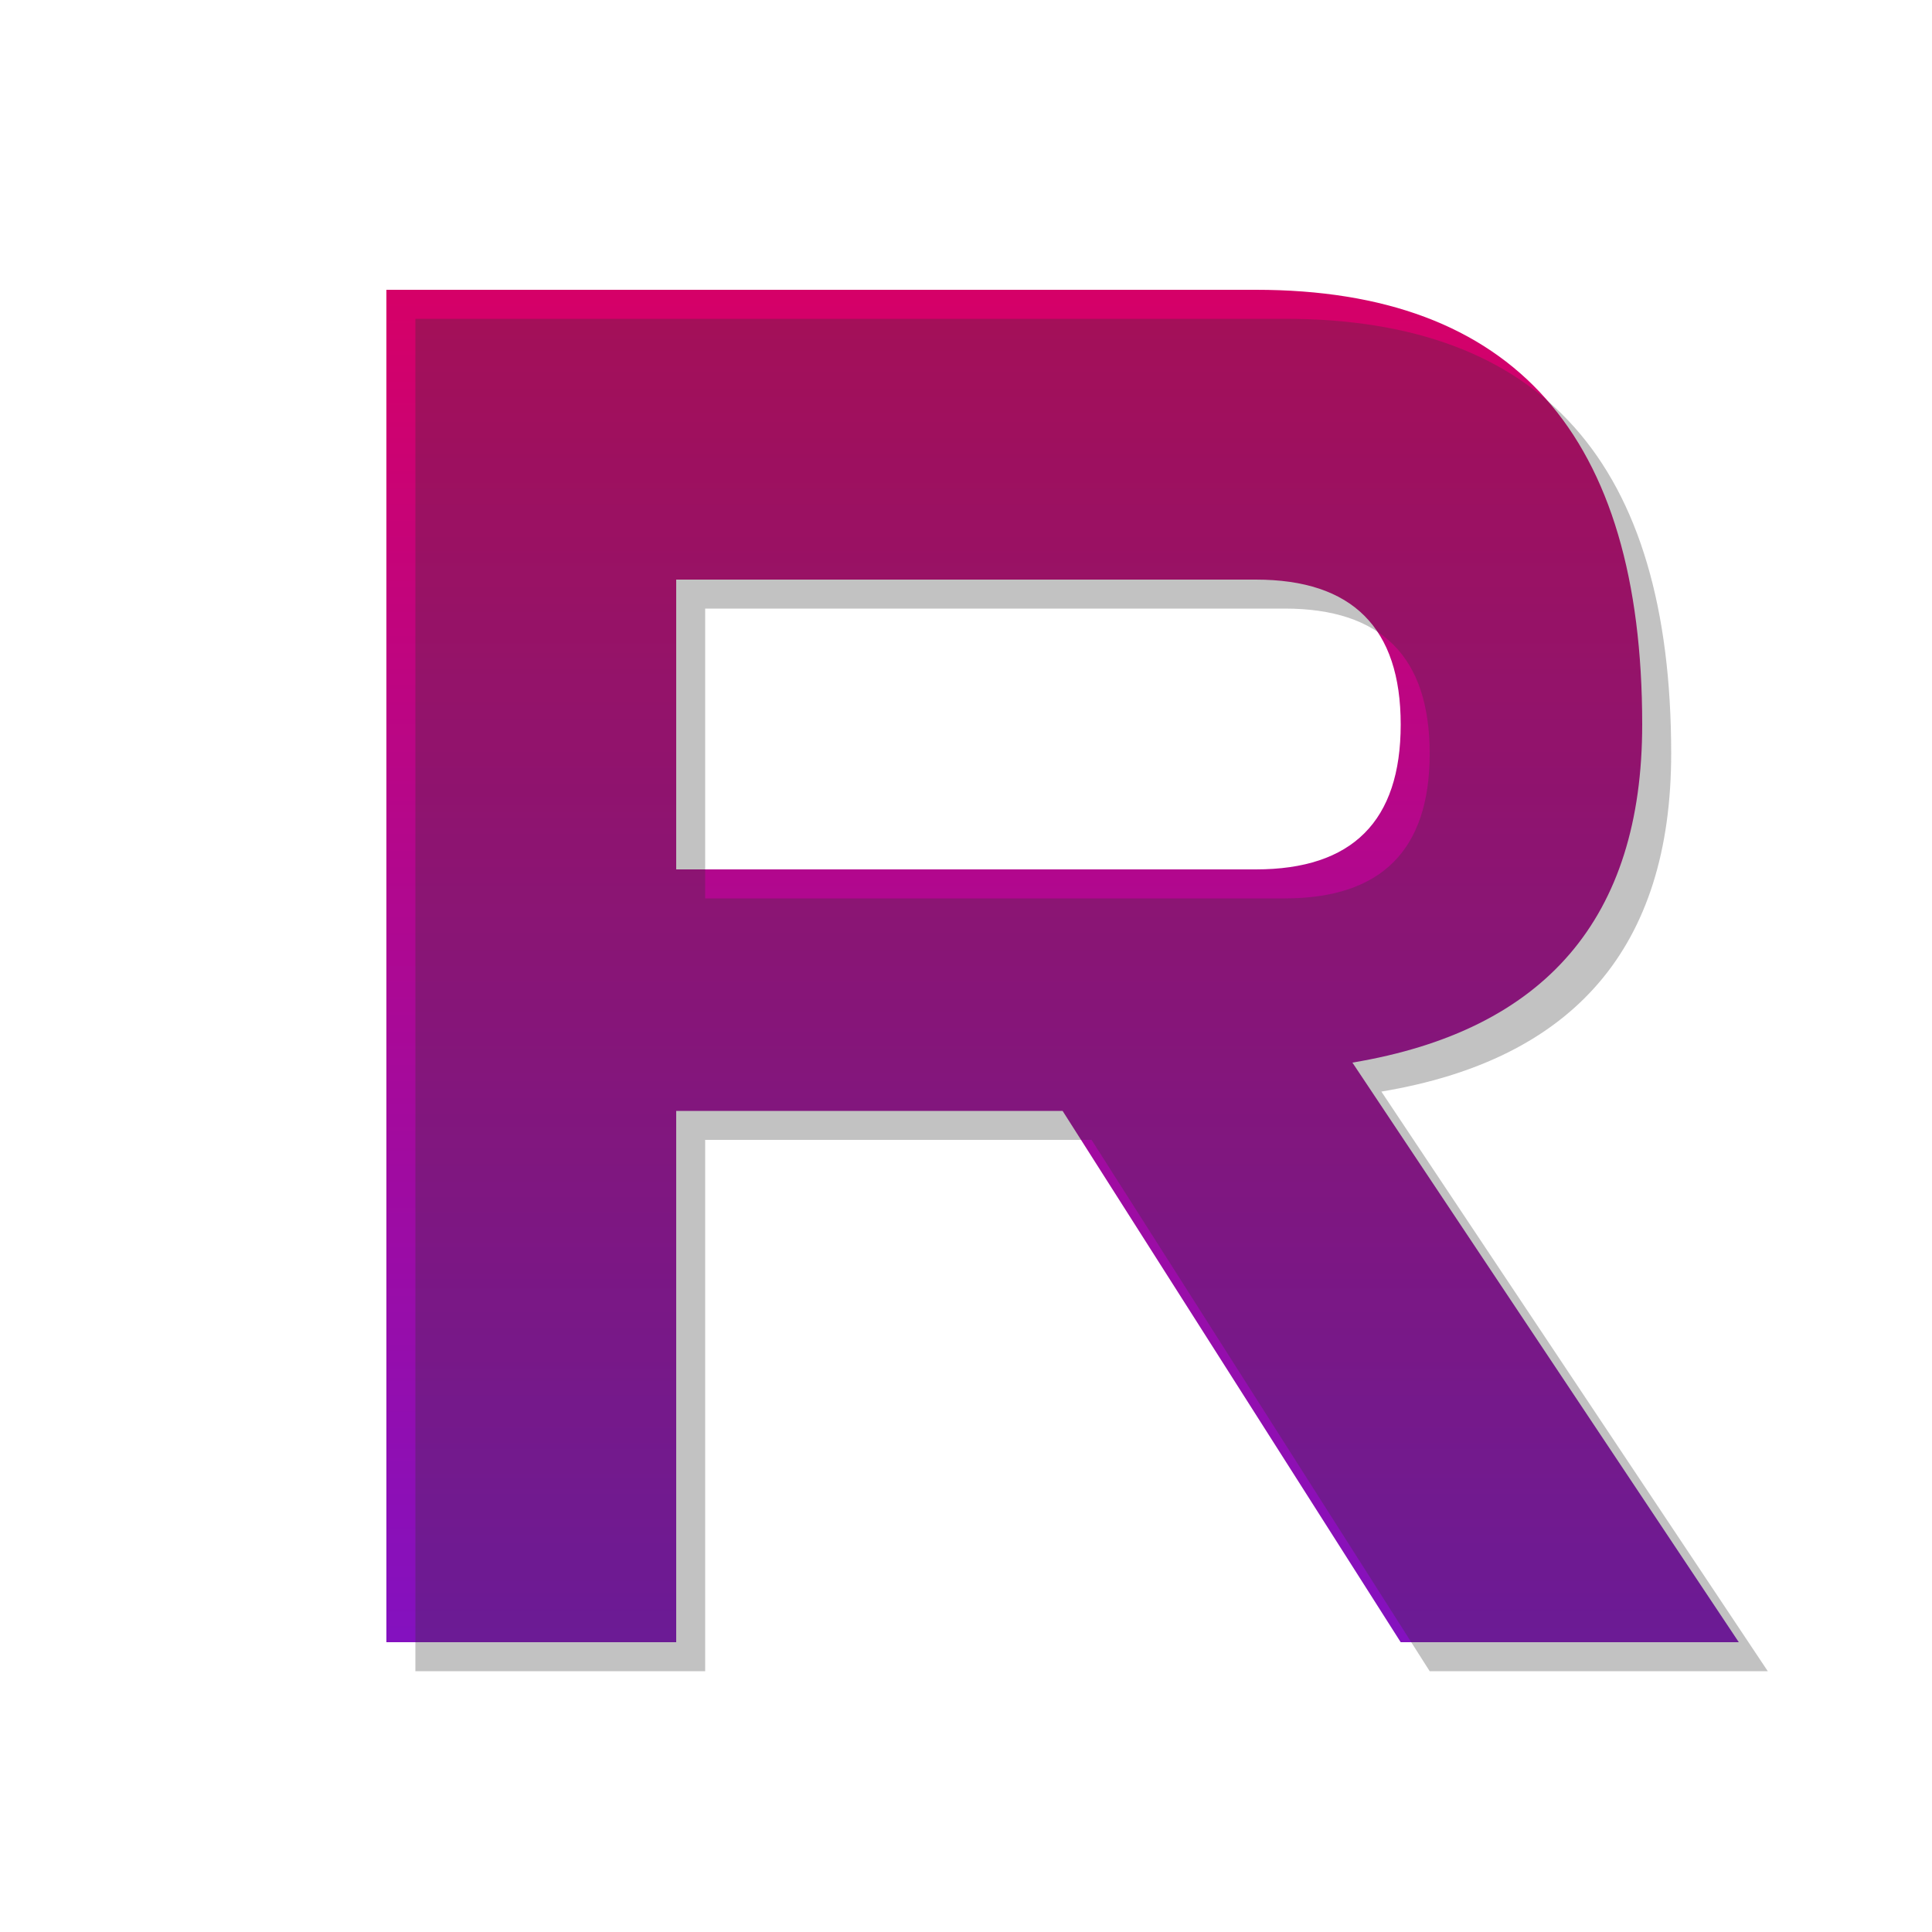
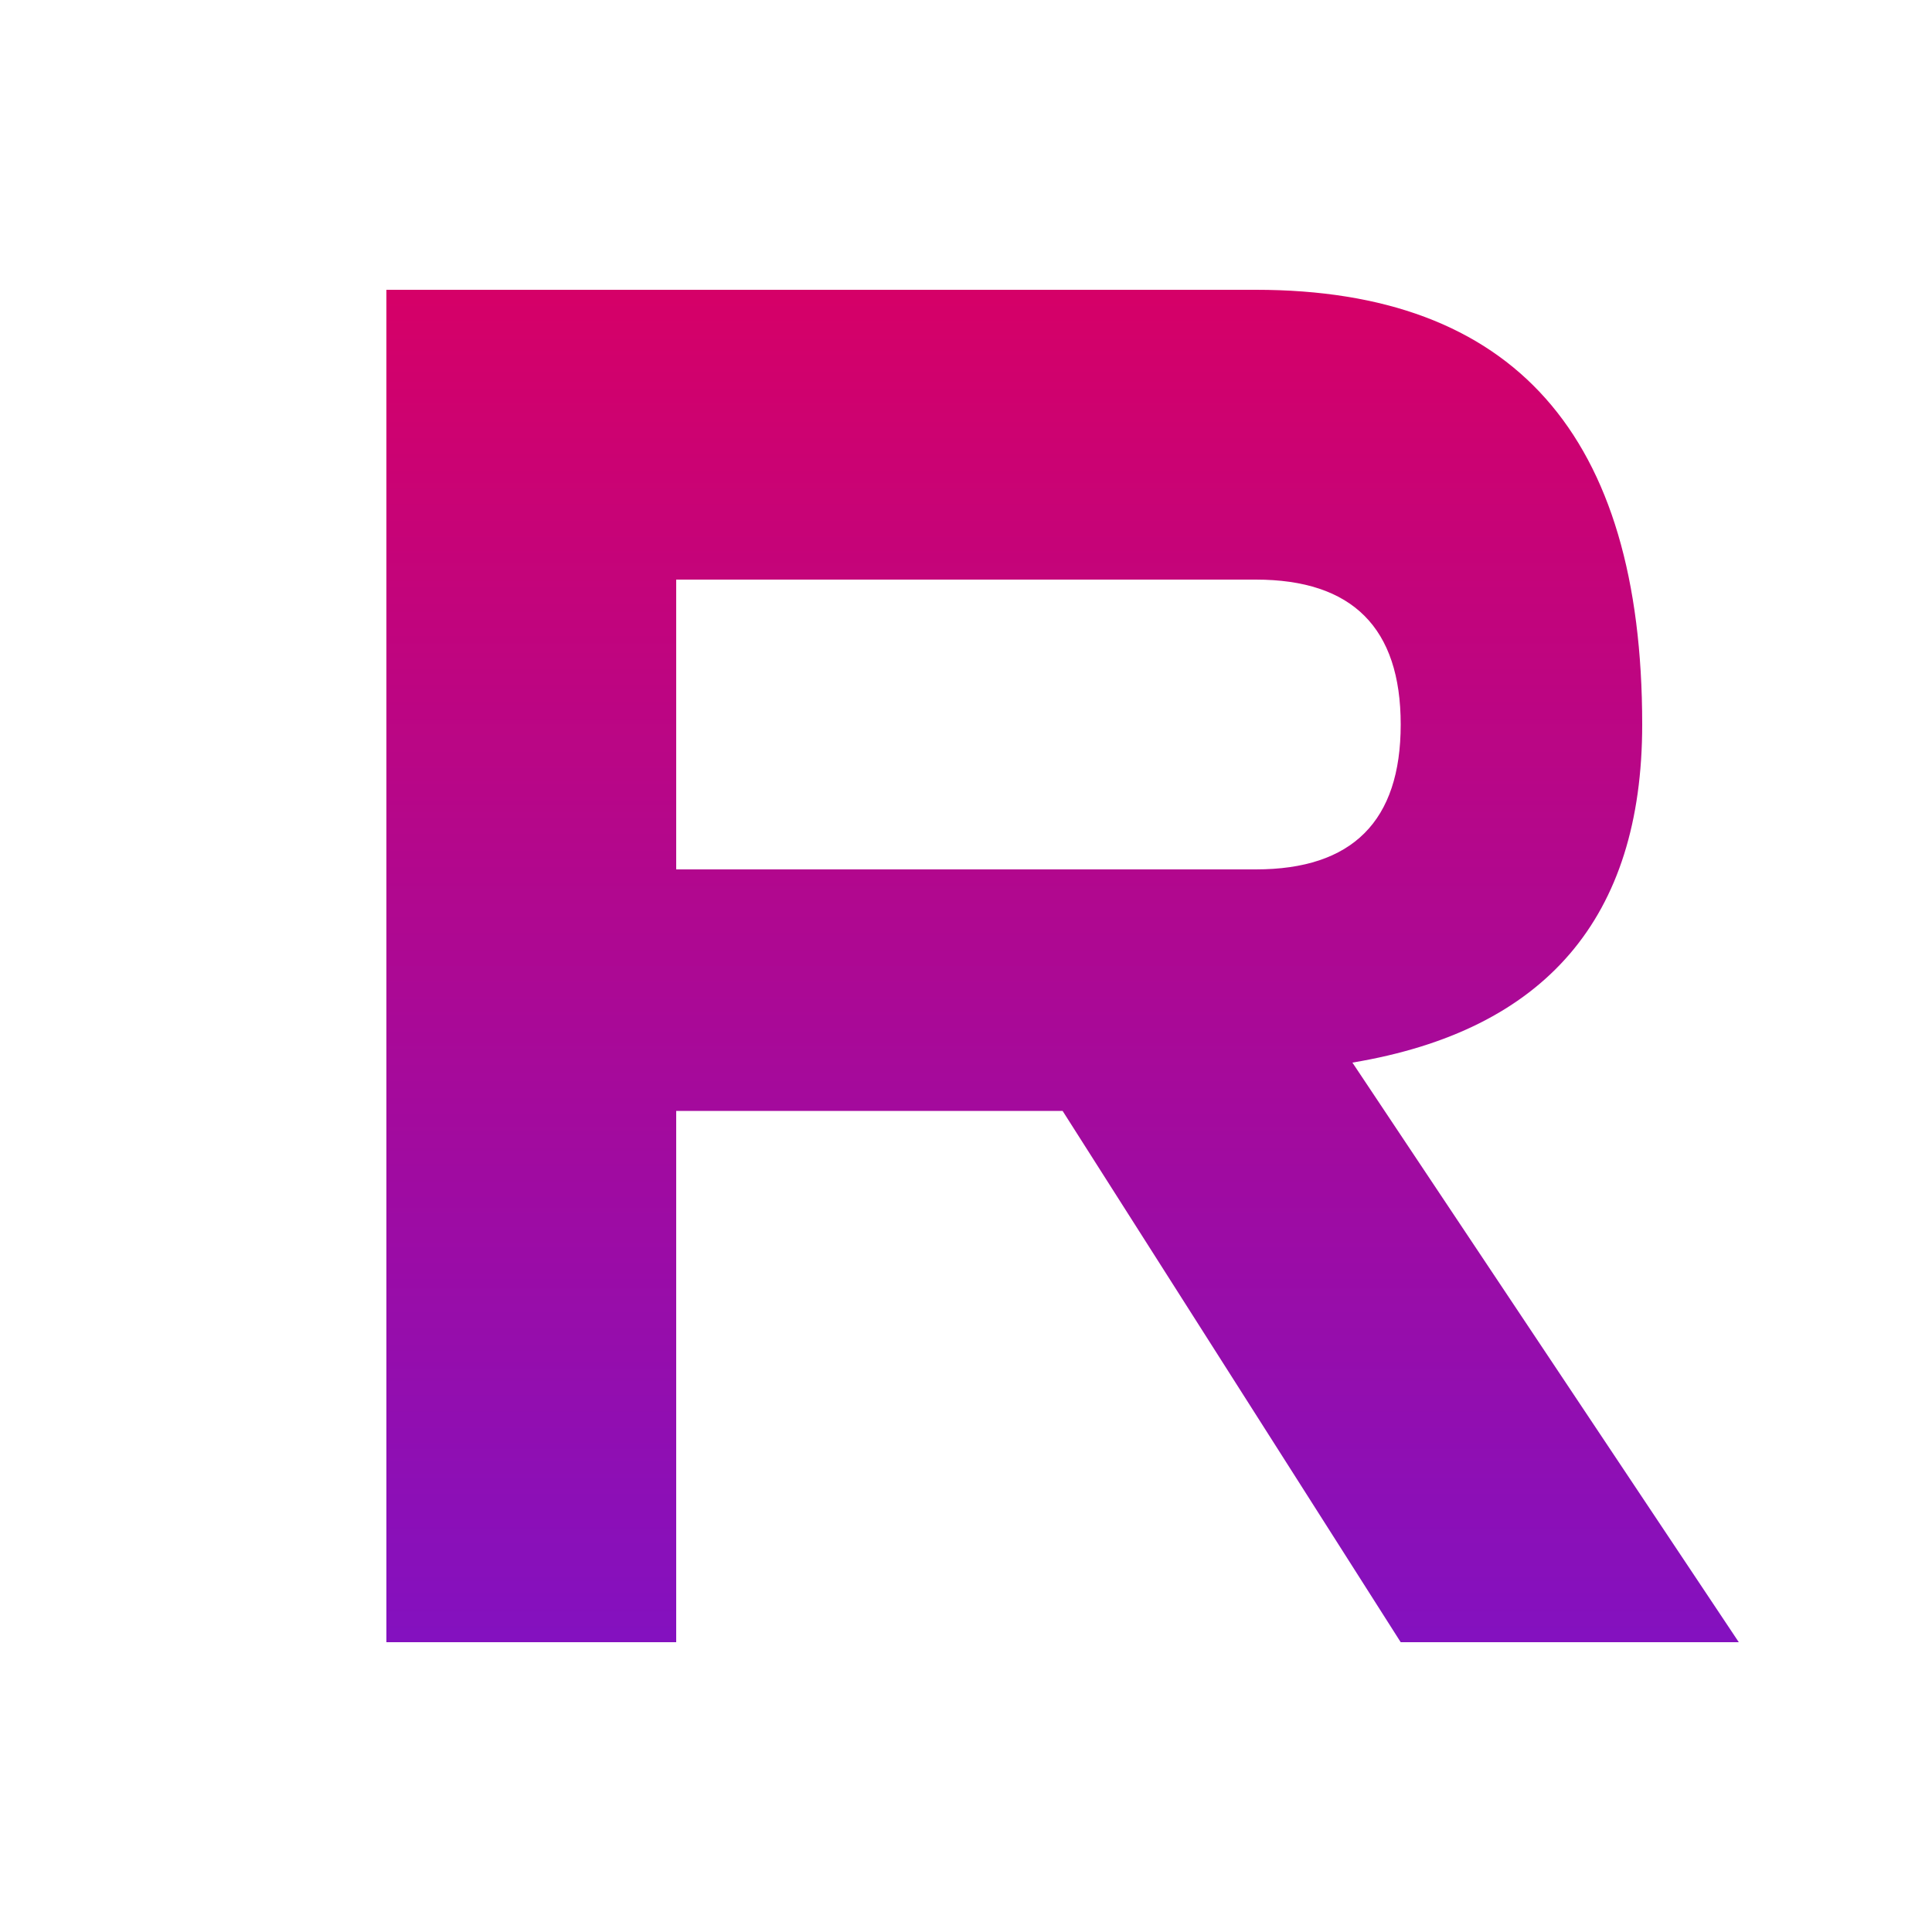
<svg xmlns="http://www.w3.org/2000/svg" width="200" height="200" viewBox="0 0 200 200">
  <defs>
    <linearGradient id="rGradient" x1="0%" y1="0%" x2="0%" y2="100%">
      <stop offset="0%" style="stop-color:#d60067;stop-opacity:1" />
      <stop offset="100%" style="stop-color:#8311c0;stop-opacity:1" />
    </linearGradient>
  </defs>
  <g fill="url(#rGradient)">
    <path d="M 40 30             L 40 170             L 70 170             L 70 115             L 110 115             L 145 170             L 180 170             L 140 110             Q 170 105 170 75             Q 170 30 130 30             L 40 30 Z              M 70 60             L 130 60             Q 145 60 145 75             Q 145 90 130 90             L 70 90             Z" stroke="none" />
  </g>
  <g fill="#333" opacity="0.3">
-     <path d="M 43 33             L 43 173             L 73 173             L 73 118             L 113 118             L 148 173             L 183 173             L 143 113             Q 173 108 173 78             Q 173 33 133 33             L 43 33 Z              M 73 63             L 133 63             Q 148 63 148 78             Q 148 93 133 93             L 73 93             Z" />
-   </g>
+     </g>
</svg>